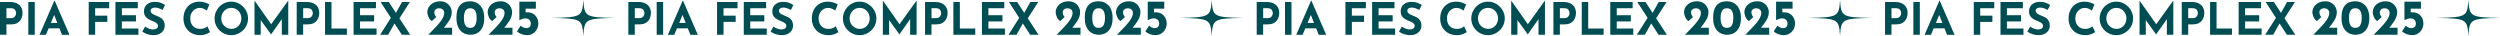
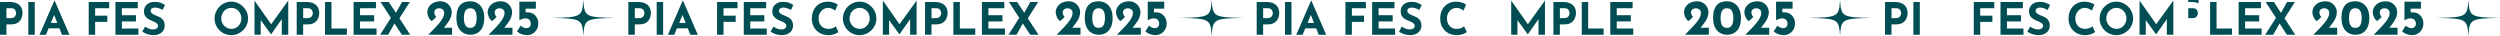
<svg xmlns="http://www.w3.org/2000/svg" id="_レイヤー_2" data-name="レイヤー 2" viewBox="0 0 1066.65 15.27">
  <defs>
    <style>
      .cls-1 {
        fill: #004e53;
      }
    </style>
  </defs>
  <g id="_レイヤー_1-2" data-name="レイヤー 1">
    <g>
      <g>
        <path class="cls-1" d="M7.16,1.43c-.8-.39-1.77-.58-2.93-.58H0v13.98h2.75v-4.43h1.98c.91,0,1.68-.14,2.31-.43.63-.29,1.13-.66,1.5-1.13.37-.47.65-.99.82-1.57.17-.58.26-1.15.26-1.72,0-.96-.21-1.79-.63-2.5s-1.03-1.25-1.82-1.63ZM6.75,6.27c-.07.24-.18.47-.34.69-.16.22-.38.41-.66.55-.28.15-.63.22-1.04.22h-1.96V3.51h1.98c.48,0,.86.08,1.15.25.29.17.5.37.64.61.14.24.23.48.28.71.04.24.07.42.07.56,0,.18-.04.39-.1.63Z" />
        <rect class="cls-1" x="12.08" y=".85" width="2.75" height="13.98" />
        <path class="cls-1" d="M23.18.3l-6.31,14.54h2.72l1.14-2.74h4.64l1.08,2.74h3.19L23.33.3h-.15ZM21.69,9.78l1.42-3.41,1.34,3.41h-2.76Z" />
        <polygon class="cls-1" points="37.85 14.83 40.6 14.83 40.6 9.34 45.79 9.34 45.79 6.68 40.6 6.68 40.6 3.51 46.59 3.51 46.59 .85 37.85 .85 37.85 14.83" />
        <polygon class="cls-1" points="52 9.15 58.01 9.15 58.01 6.49 52 6.49 52 3.51 58.79 3.51 58.79 .85 49.25 .85 49.25 14.83 59.05 14.83 59.05 12.17 52 12.17 52 9.15" />
        <path class="cls-1" d="M64.79,3.59c.34-.24.81-.36,1.41-.36.48,0,1,.1,1.55.29.55.19,1.09.43,1.62.72l1.04-2.11c-.56-.37-1.19-.68-1.89-.95-.7-.27-1.62-.4-2.75-.4-.86.04-1.62.23-2.28.58-.66.35-1.17.82-1.53,1.42-.36.6-.54,1.3-.54,2.11,0,.67.12,1.24.37,1.7.25.46.57.85.97,1.16.4.31.83.57,1.28.79.46.21.9.41,1.33.57.37.14.71.3,1.02.49.31.19.56.4.74.63.18.23.28.48.28.76,0,.41-.11.72-.33.95-.22.23-.5.39-.84.48-.34.1-.67.14-1,.14s-.69-.05-1.08-.15-.78-.24-1.17-.43c-.39-.18-.74-.4-1.07-.64l-1.22,2.15c.49.34,1.01.62,1.54.84.53.22,1.07.39,1.62.49s1.09.16,1.62.16c1.04,0,1.91-.19,2.62-.56.71-.37,1.25-.87,1.62-1.47.37-.61.55-1.27.55-1.98,0-.67-.09-1.24-.29-1.7-.19-.46-.44-.85-.76-1.16-.32-.31-.67-.57-1.07-.78-.4-.21-.8-.39-1.21-.54-.44-.16-.87-.35-1.28-.55-.41-.2-.75-.43-1.01-.69s-.39-.55-.39-.88c0-.48.17-.84.51-1.08Z" />
-         <path class="cls-1" d="M87.28,11.97c-.53.24-1.17.36-1.92.36-.65,0-1.23-.11-1.74-.32-.51-.21-.95-.52-1.32-.92-.37-.4-.65-.88-.85-1.43-.2-.56-.29-1.17-.29-1.84,0-.63.11-1.22.32-1.76.22-.54.51-1.01.88-1.42.37-.41.8-.72,1.29-.94.49-.22,1-.33,1.53-.33.68,0,1.29.13,1.81.39.53.26.95.51,1.26.75l1.08-2.6c-.46-.29-1.04-.56-1.77-.82-.72-.25-1.55-.38-2.49-.38-1.01,0-1.94.18-2.77.53s-1.55.85-2.16,1.5c-.6.65-1.06,1.41-1.39,2.3-.32.89-.48,1.86-.48,2.93,0,.95.16,1.84.47,2.68s.78,1.58,1.38,2.22c.6.65,1.34,1.16,2.2,1.53.87.37,1.85.57,2.96.6.72.01,1.38-.06,1.98-.23.6-.16,1.1-.35,1.51-.57.41-.21.69-.39.85-.51l-1.14-2.47c-.28.27-.68.52-1.22.76Z" />
        <path class="cls-1" d="M103.71,2.84c-.67-.67-1.43-1.19-2.29-1.57-.86-.38-1.78-.57-2.75-.57s-1.91.19-2.77.57c-.86.38-1.62.9-2.27,1.57-.65.66-1.16,1.43-1.53,2.29s-.55,1.77-.55,2.74.18,1.91.55,2.77.88,1.62,1.53,2.27,1.41,1.16,2.27,1.53c.86.37,1.79.55,2.77.55s1.89-.18,2.75-.55c.86-.37,1.62-.88,2.29-1.53s1.18-1.41,1.56-2.27c.37-.86.56-1.79.56-2.77s-.19-1.88-.56-2.74c-.37-.86-.89-1.62-1.56-2.29ZM102.66,9.6c-.22.54-.51,1.01-.89,1.42-.38.41-.83.73-1.34.96-.51.23-1.07.34-1.66.34s-1.19-.11-1.72-.34c-.53-.23-.99-.55-1.39-.96-.4-.41-.71-.89-.93-1.42s-.33-1.12-.33-1.74.11-1.22.32-1.77c.22-.54.52-1.02.91-1.43.39-.41.85-.73,1.37-.96.52-.23,1.08-.34,1.69-.34s1.17.11,1.69.34c.52.23.97.55,1.36.96.39.41.69.89.91,1.43.22.54.33,1.13.33,1.77s-.11,1.2-.32,1.74Z" />
        <polygon class="cls-1" points="115.7 10.34 108.6 .28 108.58 .28 108.58 14.83 111.24 14.83 111.24 8.57 115.63 14.64 115.67 14.64 120.23 8.16 120.23 14.83 122.99 14.83 122.99 .28 122.95 .28 115.7 10.34" />
        <path class="cls-1" d="M133.76,1.43c-.8-.39-1.77-.58-2.93-.58h-4.24v13.98h2.75v-4.43h1.98c.91,0,1.68-.14,2.31-.43.63-.29,1.13-.66,1.5-1.13.37-.47.65-.99.82-1.57.17-.58.26-1.15.26-1.72,0-.96-.21-1.79-.63-2.5s-1.03-1.25-1.82-1.63ZM133.35,6.27c-.07.24-.18.47-.34.69-.16.22-.38.41-.66.55s-.63.22-1.04.22h-1.96V3.51h1.98c.48,0,.86.08,1.15.25.29.17.5.37.64.61.14.24.23.48.28.71.04.24.07.42.07.56,0,.18-.04.39-.1.63Z" />
        <polygon class="cls-1" points="141.43 .85 138.68 .85 138.68 14.83 148.01 14.83 148.01 12.17 141.43 12.17 141.43 .85" />
        <polygon class="cls-1" points="153.61 9.15 159.62 9.15 159.62 6.49 153.61 6.49 153.61 3.51 160.4 3.51 160.4 .85 150.86 .85 150.86 14.83 160.66 14.83 160.66 12.17 153.61 12.17 153.61 9.15" />
        <polygon class="cls-1" points="174.87 .85 171.53 .85 168.92 5.49 165.89 .85 162.37 .85 166.77 7.62 162.18 14.83 165.6 14.83 168.32 10.01 171.45 14.83 175.01 14.83 170.42 7.8 174.87 .85" />
        <path class="cls-1" d="M190.44,10.53c.44-.56.83-1.13,1.18-1.7.35-.57.62-1.16.82-1.75.2-.6.3-1.21.3-1.85,0-.81-.2-1.57-.61-2.28-.4-.72-.97-1.29-1.69-1.73-.72-.44-1.57-.66-2.55-.66-1.19,0-2.2.23-3.03.68-.83.45-1.46,1.03-1.89,1.74-.43.71-.65,1.45-.65,2.23,0,.34.07.77.22,1.29.15.52.37,1.01.66,1.48s.64.8,1.05,1l1.89-1.72c-.26-.27-.46-.58-.61-.93-.15-.35-.22-.75-.22-1.2,0-.2.05-.39.14-.57.09-.18.22-.35.39-.51.17-.16.38-.28.64-.37.26-.09.55-.14.87-.14s.62.05.88.14c.26.09.49.22.68.39.19.17.34.38.45.62.11.24.16.51.16.81,0,.68-.19,1.38-.56,2.1-.38.72-.89,1.47-1.53,2.24s-1.37,1.57-2.18,2.4c-.81.83-1.65,1.69-2.53,2.58h10.18v-2.98h-3.51c.35-.44.7-.88,1.04-1.31Z" />
        <path class="cls-1" d="M204.83,2.28c-.55-.59-1.18-1.02-1.89-1.31-.72-.28-1.48-.43-2.28-.43-.85,0-1.64.12-2.36.35-.72.23-1.35.63-1.88,1.18-.53.55-.95,1.29-1.24,2.2-.3.91-.45,2.05-.45,3.41,0,1.22.16,2.28.47,3.18.31.9.74,1.64,1.29,2.23.55.59,1.18,1.02,1.89,1.31.72.28,1.48.43,2.29.43s1.57-.13,2.28-.4c.71-.27,1.34-.69,1.89-1.27s.99-1.31,1.3-2.22.47-1.99.47-3.25-.16-2.28-.47-3.18c-.31-.9-.74-1.64-1.29-2.23ZM203.13,9.78c-.16.65-.44,1.17-.84,1.54-.4.38-.95.56-1.66.56s-1.24-.19-1.64-.56c-.4-.37-.67-.88-.83-1.52-.16-.64-.23-1.35-.23-2.13s.08-1.48.23-2.1c.16-.62.43-1.12.83-1.49s.94-.55,1.64-.55,1.26.18,1.66.54.68.85.84,1.46c.16.61.24,1.3.24,2.08s-.08,1.52-.24,2.17Z" />
        <path class="cls-1" d="M216.19,10.53c.44-.56.83-1.13,1.18-1.7.35-.57.62-1.16.82-1.75.2-.6.3-1.21.3-1.85,0-.81-.2-1.57-.61-2.28-.4-.72-.97-1.29-1.69-1.73-.72-.44-1.57-.66-2.55-.66-1.19,0-2.2.23-3.03.68-.83.45-1.46,1.03-1.89,1.74-.43.71-.65,1.45-.65,2.23,0,.34.07.77.22,1.29.15.52.37,1.01.66,1.48s.64.8,1.05,1l1.89-1.72c-.26-.27-.46-.58-.61-.93-.15-.35-.22-.75-.22-1.2,0-.2.05-.39.14-.57.09-.18.22-.35.39-.51.17-.16.38-.28.64-.37.26-.09.55-.14.87-.14s.62.05.88.14c.26.09.49.22.68.39.19.17.34.38.45.62.11.24.16.51.16.81,0,.68-.19,1.38-.56,2.1-.38.72-.89,1.47-1.53,2.24s-1.37,1.57-2.18,2.4c-.81.83-1.65,1.69-2.53,2.58h10.18v-2.98h-3.51c.35-.44.7-.88,1.04-1.31Z" />
        <path class="cls-1" d="M229.11,7.65c-.37-.72-.9-1.3-1.58-1.74s-1.53-.66-2.52-.66c-.18,0-.37,0-.55.02-.07,0-.14.02-.21.02v-1.6h4.38V.72h-7.04v7.91h.02c.54-.28,1.01-.49,1.4-.61s.82-.18,1.25-.18.85.1,1.18.29c.33.19.59.46.76.8.18.34.27.74.27,1.19,0,.41-.09.76-.25,1.04-.17.28-.4.5-.68.64-.28.14-.59.21-.91.21-.44,0-.9-.1-1.37-.31-.48-.21-.84-.46-1.09-.78l-1.6,2.47c.44.44,1.06.82,1.85,1.13.79.31,1.61.47,2.45.47.89,0,1.7-.22,2.43-.66s1.31-1.03,1.73-1.79c.43-.75.64-1.59.64-2.53,0-.85-.18-1.64-.55-2.36Z" />
      </g>
      <path id="_パス_330" data-name="パス 330" class="cls-1" d="M248.88,15.27c-.48-7.15-.86-7.36-13.49-7.63,12.63-.27,13.02-.49,13.49-7.63.48,7.15.86,7.36,13.49,7.63-12.63.27-13.02.49-13.49,7.63" />
      <g>
        <path class="cls-1" d="M275.26,1.43c-.8-.39-1.77-.58-2.93-.58h-4.24v13.98h2.75v-4.43h1.98c.91,0,1.68-.14,2.31-.43.63-.29,1.13-.66,1.5-1.13.37-.47.65-.99.82-1.57.17-.58.26-1.15.26-1.72,0-.96-.21-1.79-.63-2.5s-1.03-1.25-1.82-1.63ZM274.85,6.27c-.07.24-.18.47-.34.69-.16.22-.38.41-.66.55-.28.15-.63.22-1.04.22h-1.96V3.51h1.98c.48,0,.86.08,1.15.25.29.17.5.37.64.61.14.24.23.48.28.71.04.24.07.42.07.56,0,.18-.04.39-.1.63Z" />
        <rect class="cls-1" x="280.18" y=".85" width="2.75" height="13.98" />
        <path class="cls-1" d="M291.27.3l-6.31,14.54h2.72l1.14-2.74h4.64l1.08,2.74h3.19l-6.31-14.54h-.15ZM289.79,9.78l1.42-3.41,1.34,3.41h-2.76Z" />
        <polygon class="cls-1" points="305.94 14.83 308.7 14.83 308.7 9.34 313.88 9.34 313.88 6.68 308.7 6.68 308.7 3.51 314.68 3.51 314.68 .85 305.94 .85 305.94 14.83" />
        <polygon class="cls-1" points="320.1 9.15 326.1 9.15 326.1 6.49 320.1 6.49 320.1 3.51 326.88 3.51 326.88 .85 317.34 .85 317.34 14.83 327.14 14.83 327.14 12.17 320.1 12.17 320.1 9.15" />
        <path class="cls-1" d="M332.88,3.59c.34-.24.81-.36,1.41-.36.48,0,1,.1,1.55.29.55.19,1.09.43,1.62.72l1.04-2.11c-.56-.37-1.19-.68-1.89-.95-.7-.27-1.62-.4-2.75-.4-.86.04-1.62.23-2.28.58-.66.35-1.17.82-1.53,1.42-.36.6-.54,1.3-.54,2.11,0,.67.12,1.24.37,1.7.25.46.57.85.97,1.16.4.31.83.57,1.28.79.46.21.9.41,1.33.57.37.14.71.3,1.02.49.31.19.56.4.74.63.18.23.28.48.28.76,0,.41-.11.72-.33.95-.22.23-.5.39-.84.48-.34.1-.67.14-1,.14s-.69-.05-1.08-.15-.78-.24-1.17-.43c-.39-.18-.74-.4-1.07-.64l-1.22,2.15c.49.34,1.01.62,1.54.84.53.22,1.07.39,1.62.49s1.09.16,1.62.16c1.04,0,1.91-.19,2.62-.56.71-.37,1.25-.87,1.62-1.47.37-.61.55-1.27.55-1.98,0-.67-.09-1.24-.29-1.7-.19-.46-.44-.85-.76-1.16-.32-.31-.67-.57-1.07-.78-.4-.21-.8-.39-1.21-.54-.44-.16-.87-.35-1.28-.55-.41-.2-.75-.43-1.01-.69s-.39-.55-.39-.88c0-.48.17-.84.51-1.08Z" />
        <path class="cls-1" d="M355.38,11.97c-.53.24-1.17.36-1.92.36-.65,0-1.23-.11-1.74-.32-.51-.21-.95-.52-1.32-.92-.37-.4-.65-.88-.85-1.43-.2-.56-.29-1.17-.29-1.84,0-.63.11-1.22.32-1.76.22-.54.51-1.01.88-1.42.37-.41.8-.72,1.29-.94.49-.22,1-.33,1.53-.33.68,0,1.29.13,1.81.39.53.26.95.51,1.26.75l1.08-2.6c-.46-.29-1.04-.56-1.77-.82-.72-.25-1.55-.38-2.49-.38-1.01,0-1.94.18-2.77.53s-1.55.85-2.16,1.5c-.6.65-1.06,1.41-1.39,2.3-.32.89-.48,1.86-.48,2.93,0,.95.16,1.84.47,2.68s.78,1.58,1.38,2.22c.6.65,1.34,1.16,2.2,1.53.87.37,1.85.57,2.96.6.72.01,1.38-.06,1.98-.23.6-.16,1.1-.35,1.51-.57.41-.21.69-.39.85-.51l-1.14-2.47c-.28.27-.68.52-1.22.76Z" />
        <path class="cls-1" d="M371.8,2.84c-.67-.67-1.43-1.19-2.29-1.57-.86-.38-1.78-.57-2.75-.57s-1.91.19-2.77.57c-.86.38-1.62.9-2.27,1.57-.65.66-1.16,1.43-1.53,2.29s-.55,1.77-.55,2.74.18,1.91.55,2.77.88,1.62,1.53,2.27,1.41,1.16,2.27,1.53c.86.37,1.79.55,2.77.55s1.89-.18,2.75-.55c.86-.37,1.62-.88,2.29-1.53s1.18-1.41,1.56-2.27c.37-.86.56-1.79.56-2.77s-.19-1.88-.56-2.74c-.37-.86-.89-1.62-1.56-2.29ZM370.75,9.6c-.22.54-.51,1.01-.89,1.42-.38.41-.83.73-1.34.96-.51.23-1.07.34-1.66.34s-1.19-.11-1.72-.34c-.53-.23-.99-.55-1.39-.96-.4-.41-.71-.89-.93-1.42s-.33-1.12-.33-1.74.11-1.22.32-1.77c.22-.54.52-1.02.91-1.43.39-.41.85-.73,1.37-.96.52-.23,1.08-.34,1.69-.34s1.17.11,1.69.34c.52.23.97.55,1.36.96.39.41.69.89.91,1.43.22.54.33,1.13.33,1.77s-.11,1.2-.32,1.74Z" />
        <polygon class="cls-1" points="383.79 10.34 376.7 .28 376.68 .28 376.68 14.83 379.34 14.83 379.34 8.57 383.73 14.64 383.76 14.64 388.32 8.16 388.32 14.83 391.08 14.83 391.08 .28 391.04 .28 383.79 10.34" />
        <path class="cls-1" d="M401.85,1.43c-.8-.39-1.77-.58-2.93-.58h-4.24v13.98h2.75v-4.43h1.98c.91,0,1.68-.14,2.31-.43.63-.29,1.13-.66,1.5-1.13.37-.47.65-.99.82-1.57.17-.58.26-1.15.26-1.72,0-.96-.21-1.79-.63-2.5s-1.03-1.25-1.82-1.63ZM401.44,6.27c-.07.24-.18.47-.34.69-.16.22-.38.41-.66.55s-.63.22-1.04.22h-1.96V3.51h1.98c.48,0,.86.08,1.15.25.29.17.5.37.64.61.14.24.23.48.28.71.04.24.07.42.07.56,0,.18-.04.39-.1.63Z" />
        <polygon class="cls-1" points="409.53 .85 406.77 .85 406.77 14.83 416.1 14.83 416.1 12.17 409.53 12.17 409.53 .85" />
        <polygon class="cls-1" points="421.71 9.15 427.71 9.15 427.71 6.49 421.71 6.49 421.71 3.51 428.49 3.51 428.49 .85 418.95 .85 418.95 14.83 428.76 14.83 428.76 12.17 421.71 12.17 421.71 9.15" />
        <polygon class="cls-1" points="442.97 .85 439.62 .85 437.01 5.49 433.98 .85 430.47 .85 434.86 7.62 430.28 14.83 433.7 14.83 436.41 10.01 439.55 14.83 443.1 14.83 438.51 7.8 442.97 .85" />
        <path class="cls-1" d="M458.54,10.53c.44-.56.83-1.13,1.18-1.7.35-.57.62-1.16.82-1.75.2-.6.3-1.21.3-1.85,0-.81-.2-1.57-.61-2.28-.4-.72-.97-1.29-1.69-1.73-.72-.44-1.57-.66-2.55-.66-1.19,0-2.2.23-3.03.68-.83.45-1.46,1.03-1.89,1.74-.43.71-.65,1.45-.65,2.23,0,.34.07.77.22,1.29.15.52.37,1.01.66,1.48s.64.8,1.05,1l1.89-1.72c-.26-.27-.46-.58-.61-.93-.15-.35-.22-.75-.22-1.2,0-.2.05-.39.14-.57.09-.18.22-.35.39-.51.17-.16.38-.28.64-.37.26-.09.55-.14.87-.14s.62.05.88.14c.26.09.49.22.68.39.19.17.34.38.45.62.11.24.16.51.16.81,0,.68-.19,1.38-.56,2.1-.38.72-.89,1.47-1.53,2.24s-1.37,1.57-2.18,2.4c-.81.83-1.65,1.69-2.53,2.58h10.18v-2.98h-3.51c.35-.44.7-.88,1.04-1.31Z" />
        <path class="cls-1" d="M472.92,2.28c-.55-.59-1.18-1.02-1.89-1.31-.72-.28-1.48-.43-2.28-.43-.85,0-1.64.12-2.36.35-.72.23-1.35.63-1.88,1.18-.53.55-.95,1.29-1.24,2.2-.3.91-.45,2.05-.45,3.41,0,1.22.16,2.28.47,3.18.31.9.74,1.64,1.29,2.23.55.59,1.18,1.02,1.89,1.31.72.28,1.48.43,2.29.43s1.57-.13,2.28-.4c.71-.27,1.34-.69,1.89-1.27s.99-1.31,1.3-2.22.47-1.99.47-3.25-.16-2.28-.47-3.18c-.31-.9-.74-1.64-1.29-2.23ZM471.22,9.78c-.16.65-.44,1.17-.84,1.54-.4.38-.95.56-1.66.56s-1.24-.19-1.64-.56c-.4-.37-.67-.88-.83-1.52-.16-.64-.23-1.35-.23-2.13s.08-1.48.23-2.1c.16-.62.43-1.12.83-1.49s.94-.55,1.64-.55,1.26.18,1.66.54.68.85.84,1.46c.16.61.24,1.3.24,2.08s-.08,1.52-.24,2.17Z" />
        <path class="cls-1" d="M484.28,10.53c.44-.56.83-1.13,1.18-1.7.35-.57.62-1.16.82-1.75.2-.6.3-1.21.3-1.85,0-.81-.2-1.57-.61-2.28-.4-.72-.97-1.29-1.69-1.73-.72-.44-1.57-.66-2.55-.66-1.19,0-2.2.23-3.03.68-.83.45-1.46,1.03-1.89,1.74-.43.71-.65,1.45-.65,2.23,0,.34.07.77.22,1.29.15.52.37,1.01.66,1.48s.64.8,1.05,1l1.89-1.72c-.26-.27-.46-.58-.61-.93-.15-.35-.22-.75-.22-1.2,0-.2.05-.39.14-.57.09-.18.22-.35.39-.51.17-.16.38-.28.64-.37.26-.09.55-.14.87-.14s.62.05.88.14c.26.09.49.22.68.39.19.17.34.38.45.62.11.24.16.51.16.81,0,.68-.19,1.38-.56,2.1-.38.72-.89,1.47-1.53,2.24s-1.37,1.57-2.18,2.4c-.81.83-1.65,1.69-2.53,2.58h10.18v-2.98h-3.51c.35-.44.7-.88,1.04-1.31Z" />
        <path class="cls-1" d="M497.21,7.65c-.37-.72-.9-1.3-1.58-1.74s-1.53-.66-2.52-.66c-.18,0-.37,0-.55.02-.07,0-.14.02-.21.02v-1.6h4.38V.72h-7.04v7.91h.02c.54-.28,1.01-.49,1.4-.61s.82-.18,1.25-.18.85.1,1.18.29c.33.19.59.46.76.8.18.34.27.74.27,1.19,0,.41-.09.76-.25,1.04-.17.28-.4.5-.68.64-.28.14-.59.21-.91.21-.44,0-.9-.1-1.37-.31-.48-.21-.84-.46-1.09-.78l-1.6,2.47c.44.44,1.06.82,1.85,1.13.79.31,1.61.47,2.45.47.89,0,1.7-.22,2.43-.66s1.31-1.03,1.73-1.79c.43-.75.64-1.59.64-2.53,0-.85-.18-1.64-.55-2.36Z" />
      </g>
      <path id="_パス_330-2" data-name="パス 330" class="cls-1" d="M516.97,15.27c-.48-7.15-.86-7.36-13.49-7.63,12.63-.27,13.02-.49,13.49-7.63.48,7.15.86,7.36,13.49,7.63-12.63.27-13.02.49-13.49,7.63" />
      <g>
        <path class="cls-1" d="M543.35,1.43c-.8-.39-1.77-.58-2.93-.58h-4.24v13.98h2.75v-4.43h1.98c.91,0,1.68-.14,2.31-.43.63-.29,1.13-.66,1.5-1.13.37-.47.65-.99.82-1.57.17-.58.26-1.15.26-1.72,0-.96-.21-1.79-.63-2.5s-1.03-1.25-1.82-1.63ZM542.94,6.27c-.07.24-.18.47-.34.69-.16.22-.38.41-.66.55-.28.15-.63.22-1.04.22h-1.96V3.51h1.98c.48,0,.86.08,1.15.25.29.17.5.37.64.61.14.24.23.48.28.71.04.24.07.42.07.56,0,.18-.04.39-.1.63Z" />
        <rect class="cls-1" x="548.27" y=".85" width="2.75" height="13.98" />
        <path class="cls-1" d="M559.37.3l-6.31,14.54h2.72l1.14-2.74h4.64l1.08,2.74h3.19l-6.31-14.54h-.15ZM557.88,9.78l1.42-3.41,1.34,3.41h-2.76Z" />
        <polygon class="cls-1" points="574.04 14.83 576.79 14.83 576.79 9.34 581.98 9.34 581.98 6.68 576.79 6.68 576.79 3.51 582.77 3.51 582.77 .85 574.04 .85 574.04 14.83" />
        <polygon class="cls-1" points="588.19 9.15 594.19 9.15 594.19 6.49 588.19 6.49 588.19 3.51 594.97 3.51 594.97 .85 585.43 .85 585.43 14.83 595.24 14.83 595.24 12.17 588.19 12.17 588.19 9.15" />
        <path class="cls-1" d="M600.98,3.59c.34-.24.81-.36,1.41-.36.48,0,1,.1,1.55.29.55.19,1.09.43,1.62.72l1.04-2.11c-.56-.37-1.19-.68-1.89-.95-.7-.27-1.62-.4-2.75-.4-.86.04-1.62.23-2.28.58-.66.35-1.17.82-1.53,1.42-.36.6-.54,1.3-.54,2.11,0,.67.12,1.24.37,1.7.25.46.57.85.97,1.16.4.31.83.57,1.28.79.46.21.9.41,1.33.57.37.14.71.3,1.02.49.31.19.56.4.74.63.18.23.28.48.28.76,0,.41-.11.72-.33.95-.22.23-.5.39-.84.48-.34.1-.67.14-1,.14s-.69-.05-1.08-.15-.78-.24-1.17-.43c-.39-.18-.74-.4-1.07-.64l-1.22,2.15c.49.34,1.01.62,1.54.84.53.22,1.07.39,1.62.49s1.09.16,1.62.16c1.04,0,1.91-.19,2.62-.56.71-.37,1.25-.87,1.62-1.47.37-.61.55-1.27.55-1.98,0-.67-.09-1.24-.29-1.7-.19-.46-.44-.85-.76-1.16-.32-.31-.67-.57-1.07-.78-.4-.21-.8-.39-1.21-.54-.44-.16-.87-.35-1.28-.55-.41-.2-.75-.43-1.01-.69s-.39-.55-.39-.88c0-.48.17-.84.51-1.08Z" />
        <path class="cls-1" d="M623.47,11.97c-.53.24-1.17.36-1.92.36-.65,0-1.23-.11-1.74-.32-.51-.21-.95-.52-1.32-.92-.37-.4-.65-.88-.85-1.43-.2-.56-.29-1.17-.29-1.84,0-.63.11-1.22.32-1.76.22-.54.51-1.01.88-1.42.37-.41.8-.72,1.29-.94.49-.22,1-.33,1.53-.33.68,0,1.29.13,1.81.39.53.26.95.51,1.26.75l1.08-2.6c-.46-.29-1.04-.56-1.77-.82-.72-.25-1.55-.38-2.49-.38-1.01,0-1.94.18-2.77.53s-1.55.85-2.16,1.5c-.6.65-1.06,1.41-1.39,2.3-.32.89-.48,1.86-.48,2.93,0,.95.16,1.84.47,2.68s.78,1.58,1.38,2.22c.6.65,1.34,1.16,2.2,1.53.87.37,1.85.57,2.96.6.72.01,1.38-.06,1.98-.23.6-.16,1.1-.35,1.51-.57.41-.21.69-.39.85-.51l-1.14-2.47c-.28.27-.68.52-1.22.76Z" />
-         <path class="cls-1" d="M639.9,2.84c-.67-.67-1.43-1.19-2.29-1.57-.86-.38-1.78-.57-2.75-.57s-1.91.19-2.77.57c-.86.38-1.62.9-2.27,1.57-.65.66-1.16,1.43-1.53,2.29s-.55,1.77-.55,2.74.18,1.91.55,2.77.88,1.62,1.53,2.27,1.41,1.16,2.27,1.53c.86.37,1.79.55,2.77.55s1.89-.18,2.75-.55c.86-.37,1.62-.88,2.29-1.53s1.18-1.41,1.56-2.27c.37-.86.56-1.79.56-2.77s-.19-1.88-.56-2.74c-.37-.86-.89-1.62-1.56-2.29ZM638.84,9.6c-.22.54-.51,1.01-.89,1.42-.38.41-.83.73-1.34.96-.51.23-1.07.34-1.66.34s-1.19-.11-1.72-.34c-.53-.23-.99-.55-1.39-.96-.4-.41-.71-.89-.93-1.42s-.33-1.12-.33-1.74.11-1.22.32-1.77c.22-.54.52-1.02.91-1.43.39-.41.85-.73,1.37-.96.52-.23,1.08-.34,1.69-.34s1.17.11,1.69.34c.52.23.97.55,1.36.96.39.41.69.89.91,1.43.22.54.33,1.13.33,1.77s-.11,1.2-.32,1.74Z" />
        <polygon class="cls-1" points="651.88 10.34 644.79 .28 644.77 .28 644.77 14.83 647.43 14.83 647.43 8.57 651.82 14.64 651.86 14.64 656.42 8.16 656.42 14.83 659.17 14.83 659.17 .28 659.13 .28 651.88 10.34" />
        <path class="cls-1" d="M669.95,1.43c-.8-.39-1.77-.58-2.93-.58h-4.24v13.98h2.75v-4.43h1.98c.91,0,1.68-.14,2.31-.43.63-.29,1.13-.66,1.5-1.13.37-.47.65-.99.82-1.57.17-.58.26-1.15.26-1.72,0-.96-.21-1.79-.63-2.5s-1.03-1.25-1.82-1.63ZM669.54,6.27c-.07.24-.18.47-.34.69-.16.22-.38.41-.66.55s-.63.22-1.04.22h-1.96V3.51h1.98c.48,0,.86.08,1.15.25.29.17.5.37.64.61.14.24.23.48.28.71.04.24.07.42.07.56,0,.18-.04.39-.1.63Z" />
        <polygon class="cls-1" points="677.62 .85 674.87 .85 674.87 14.83 684.2 14.83 684.2 12.17 677.62 12.17 677.62 .85" />
        <polygon class="cls-1" points="689.8 9.15 695.8 9.15 695.8 6.49 689.8 6.49 689.8 3.51 696.58 3.51 696.58 .85 687.04 .85 687.04 14.83 696.85 14.83 696.85 12.17 689.8 12.17 689.8 9.15" />
-         <polygon class="cls-1" points="711.06 .85 707.72 .85 705.1 5.49 702.07 .85 698.56 .85 702.96 7.62 698.37 14.83 701.79 14.83 704.51 10.01 707.64 14.83 711.19 14.83 706.61 7.8 711.06 .85" />
        <path class="cls-1" d="M726.63,10.53c.44-.56.83-1.13,1.18-1.7.35-.57.62-1.16.82-1.75.2-.6.3-1.21.3-1.85,0-.81-.2-1.57-.61-2.28-.4-.72-.97-1.29-1.69-1.73-.72-.44-1.57-.66-2.55-.66-1.19,0-2.2.23-3.03.68-.83.45-1.46,1.03-1.89,1.74-.43.71-.65,1.45-.65,2.23,0,.34.07.77.22,1.29.15.52.37,1.01.66,1.48s.64.8,1.05,1l1.89-1.72c-.26-.27-.46-.58-.61-.93-.15-.35-.22-.75-.22-1.2,0-.2.05-.39.14-.57.09-.18.22-.35.39-.51.17-.16.38-.28.64-.37.26-.09.55-.14.87-.14s.62.05.88.14c.26.09.49.22.68.39.19.17.34.38.45.62.11.24.16.51.16.81,0,.68-.19,1.38-.56,2.1-.38.72-.89,1.47-1.53,2.24s-1.37,1.57-2.18,2.4c-.81.83-1.65,1.69-2.53,2.58h10.18v-2.98h-3.51c.35-.44.7-.88,1.04-1.31Z" />
        <path class="cls-1" d="M741.01,2.28c-.55-.59-1.18-1.02-1.89-1.31-.72-.28-1.48-.43-2.28-.43-.85,0-1.64.12-2.36.35-.72.23-1.35.63-1.88,1.18-.53.55-.95,1.29-1.24,2.2-.3.91-.45,2.05-.45,3.41,0,1.22.16,2.28.47,3.18.31.9.74,1.64,1.29,2.23.55.59,1.18,1.02,1.89,1.31.72.28,1.48.43,2.29.43s1.57-.13,2.28-.4c.71-.27,1.34-.69,1.89-1.27s.99-1.31,1.3-2.22.47-1.99.47-3.25-.16-2.28-.47-3.18c-.31-.9-.74-1.64-1.29-2.23ZM739.31,9.78c-.16.65-.44,1.17-.84,1.54-.4.38-.95.56-1.66.56s-1.24-.19-1.64-.56c-.4-.37-.67-.88-.83-1.52-.16-.64-.23-1.35-.23-2.13s.08-1.48.23-2.1c.16-.62.43-1.12.83-1.49s.94-.55,1.64-.55,1.26.18,1.66.54.68.85.84,1.46c.16.61.24,1.3.24,2.08s-.08,1.52-.24,2.17Z" />
        <path class="cls-1" d="M752.38,10.53c.44-.56.83-1.13,1.18-1.7.35-.57.62-1.16.82-1.75.2-.6.3-1.21.3-1.85,0-.81-.2-1.57-.61-2.28-.4-.72-.97-1.29-1.69-1.73-.72-.44-1.57-.66-2.55-.66-1.19,0-2.2.23-3.03.68-.83.45-1.46,1.03-1.89,1.74-.43.71-.65,1.45-.65,2.23,0,.34.07.77.22,1.29.15.52.37,1.01.66,1.48s.64.8,1.05,1l1.89-1.72c-.26-.27-.46-.58-.61-.93-.15-.35-.22-.75-.22-1.2,0-.2.05-.39.14-.57.09-.18.22-.35.39-.51.17-.16.38-.28.64-.37.26-.09.55-.14.87-.14s.62.05.88.14c.26.09.49.22.68.39.19.17.34.38.45.62.11.24.16.51.16.81,0,.68-.19,1.38-.56,2.1-.38.72-.89,1.47-1.53,2.24s-1.37,1.57-2.18,2.4c-.81.83-1.65,1.69-2.53,2.58h10.18v-2.98h-3.51c.35-.44.7-.88,1.04-1.31Z" />
        <path class="cls-1" d="M765.3,7.65c-.37-.72-.9-1.3-1.58-1.74s-1.53-.66-2.52-.66c-.18,0-.37,0-.55.02-.07,0-.14.02-.21.02v-1.6h4.38V.72h-7.04v7.91h.02c.54-.28,1.01-.49,1.4-.61s.82-.18,1.25-.18.85.1,1.18.29c.33.19.59.46.76.8.18.34.27.74.27,1.19,0,.41-.09.76-.25,1.04-.17.28-.4.5-.68.64-.28.14-.59.21-.91.21-.44,0-.9-.1-1.37-.31-.48-.21-.84-.46-1.09-.78l-1.6,2.47c.44.44,1.06.82,1.85,1.13.79.31,1.61.47,2.45.47.89,0,1.7-.22,2.43-.66s1.31-1.03,1.73-1.79c.43-.75.64-1.59.64-2.53,0-.85-.18-1.64-.55-2.36Z" />
      </g>
      <path id="_パス_330-3" data-name="パス 330" class="cls-1" d="M785.07,15.27c-.48-7.15-.86-7.36-13.49-7.63,12.63-.27,13.02-.49,13.49-7.63.48,7.15.86,7.36,13.49,7.63-12.63.27-13.02.49-13.49,7.63" />
      <g>
        <path class="cls-1" d="M811.44,1.43c-.8-.39-1.77-.58-2.93-.58h-4.24v13.98h2.75v-4.43h1.98c.91,0,1.68-.14,2.31-.43.63-.29,1.13-.66,1.5-1.13.37-.47.65-.99.82-1.57.17-.58.26-1.15.26-1.72,0-.96-.21-1.79-.63-2.5s-1.03-1.25-1.82-1.63ZM811.03,6.27c-.07.24-.18.47-.34.69-.16.22-.38.41-.66.55-.28.15-.63.22-1.04.22h-1.96V3.51h1.98c.48,0,.86.08,1.15.25.29.17.5.37.64.61.14.24.23.48.28.71.04.24.07.42.07.56,0,.18-.04.39-.1.63Z" />
        <rect class="cls-1" x="816.36" y=".85" width="2.75" height="13.98" />
-         <path class="cls-1" d="M827.46.3l-6.31,14.54h2.72l1.14-2.74h4.64l1.08,2.74h3.19l-6.31-14.54h-.15ZM825.97,9.78l1.42-3.41,1.34,3.41h-2.76Z" />
        <polygon class="cls-1" points="842.13 14.83 844.88 14.83 844.88 9.34 850.07 9.34 850.07 6.68 844.88 6.68 844.88 3.51 850.87 3.51 850.87 .85 842.13 .85 842.13 14.83" />
        <polygon class="cls-1" points="856.28 9.15 862.29 9.15 862.29 6.49 856.28 6.49 856.28 3.51 863.07 3.51 863.07 .85 853.53 .85 853.53 14.83 863.33 14.83 863.33 12.17 856.28 12.17 856.28 9.15" />
        <path class="cls-1" d="M869.07,3.59c.34-.24.81-.36,1.41-.36.48,0,1,.1,1.55.29.55.19,1.09.43,1.62.72l1.04-2.11c-.56-.37-1.19-.68-1.89-.95-.7-.27-1.62-.4-2.75-.4-.86.04-1.62.23-2.28.58-.66.35-1.17.82-1.53,1.42-.36.6-.54,1.3-.54,2.11,0,.67.12,1.24.37,1.7.25.46.57.85.97,1.16.4.31.83.57,1.28.79.46.21.9.41,1.33.57.37.14.71.3,1.02.49.31.19.56.4.74.63.18.23.28.48.28.76,0,.41-.11.72-.33.95-.22.23-.5.39-.84.48-.34.1-.67.14-1,.14s-.69-.05-1.08-.15-.78-.24-1.17-.43c-.39-.18-.74-.4-1.07-.64l-1.22,2.15c.49.34,1.01.62,1.54.84.53.22,1.07.39,1.62.49s1.09.16,1.62.16c1.04,0,1.91-.19,2.62-.56.71-.37,1.25-.87,1.62-1.47.37-.61.55-1.27.55-1.98,0-.67-.09-1.24-.29-1.7-.19-.46-.44-.85-.76-1.16-.32-.31-.67-.57-1.07-.78-.4-.21-.8-.39-1.21-.54-.44-.16-.87-.35-1.28-.55-.41-.2-.75-.43-1.01-.69s-.39-.55-.39-.88c0-.48.17-.84.51-1.08Z" />
        <path class="cls-1" d="M891.57,11.97c-.53.24-1.17.36-1.92.36-.65,0-1.23-.11-1.74-.32-.51-.21-.95-.52-1.32-.92-.37-.4-.65-.88-.85-1.43-.2-.56-.29-1.17-.29-1.84,0-.63.11-1.22.32-1.76.22-.54.51-1.01.88-1.42.37-.41.8-.72,1.29-.94.49-.22,1-.33,1.53-.33.68,0,1.29.13,1.81.39.53.26.95.51,1.26.75l1.08-2.6c-.46-.29-1.04-.56-1.77-.82-.72-.25-1.55-.38-2.49-.38-1.01,0-1.94.18-2.77.53s-1.55.85-2.16,1.5c-.6.65-1.06,1.41-1.39,2.3-.32.89-.48,1.86-.48,2.93,0,.95.16,1.84.47,2.68s.78,1.58,1.38,2.22c.6.65,1.34,1.16,2.2,1.53.87.37,1.85.57,2.96.6.72.01,1.38-.06,1.98-.23.6-.16,1.1-.35,1.51-.57.41-.21.69-.39.85-.51l-1.14-2.47c-.28.27-.68.52-1.22.76Z" />
        <path class="cls-1" d="M907.99,2.84c-.67-.67-1.43-1.19-2.29-1.57-.86-.38-1.78-.57-2.75-.57s-1.91.19-2.77.57c-.86.38-1.62.9-2.27,1.57-.65.66-1.16,1.43-1.53,2.29s-.55,1.77-.55,2.74.18,1.91.55,2.77.88,1.62,1.53,2.27,1.41,1.16,2.27,1.53c.86.37,1.79.55,2.77.55s1.89-.18,2.75-.55c.86-.37,1.62-.88,2.29-1.53s1.18-1.41,1.56-2.27c.37-.86.56-1.79.56-2.77s-.19-1.88-.56-2.74c-.37-.86-.89-1.62-1.56-2.29ZM906.94,9.6c-.22.54-.51,1.01-.89,1.42-.38.41-.83.73-1.34.96-.51.23-1.07.34-1.66.34s-1.19-.11-1.72-.34c-.53-.23-.99-.55-1.39-.96-.4-.41-.71-.89-.93-1.42s-.33-1.12-.33-1.74.11-1.22.32-1.77c.22-.54.52-1.02.91-1.43.39-.41.85-.73,1.37-.96.52-.23,1.08-.34,1.69-.34s1.17.11,1.69.34c.52.23.97.55,1.36.96.39.41.69.89.91,1.43.22.54.33,1.13.33,1.77s-.11,1.2-.32,1.74Z" />
        <polygon class="cls-1" points="919.98 10.34 912.88 .28 912.86 .28 912.86 14.83 915.52 14.83 915.52 8.57 919.91 14.64 919.95 14.64 924.51 8.16 924.51 14.83 927.27 14.83 927.27 .28 927.23 .28 919.98 10.34" />
-         <path class="cls-1" d="M938.04,1.43c-.8-.39-1.77-.58-2.93-.58h-4.24v13.98h2.75v-4.43h1.98c.91,0,1.68-.14,2.31-.43.63-.29,1.13-.66,1.5-1.13.37-.47.65-.99.82-1.57.17-.58.26-1.15.26-1.72,0-.96-.21-1.79-.63-2.5s-1.03-1.25-1.82-1.63ZM937.63,6.27c-.07.24-.18.47-.34.69-.16.22-.38.41-.66.55s-.63.22-1.04.22h-1.96V3.51h1.98c.48,0,.86.08,1.15.25.29.17.5.37.64.61.14.24.23.48.28.71.04.24.07.42.07.56,0,.18-.04.39-.1.63Z" />
+         <path class="cls-1" d="M938.04,1.43c-.8-.39-1.77-.58-2.93-.58h-4.24h2.75v-4.43h1.98c.91,0,1.68-.14,2.31-.43.63-.29,1.13-.66,1.5-1.13.37-.47.65-.99.82-1.57.17-.58.26-1.15.26-1.72,0-.96-.21-1.79-.63-2.5s-1.03-1.25-1.82-1.63ZM937.63,6.27c-.07.24-.18.47-.34.69-.16.22-.38.41-.66.55s-.63.22-1.04.22h-1.96V3.51h1.98c.48,0,.86.08,1.15.25.29.17.5.37.64.61.14.24.23.48.28.71.04.24.07.42.07.56,0,.18-.04.39-.1.63Z" />
        <polygon class="cls-1" points="945.71 .85 942.96 .85 942.96 14.83 952.29 14.83 952.29 12.17 945.71 12.17 945.71 .85" />
        <polygon class="cls-1" points="957.89 9.15 963.9 9.15 963.9 6.49 957.89 6.49 957.89 3.51 964.68 3.51 964.68 .85 955.14 .85 955.14 14.83 964.94 14.83 964.94 12.17 957.89 12.17 957.89 9.15" />
        <polygon class="cls-1" points="979.15 .85 975.81 .85 973.2 5.49 970.17 .85 966.65 .85 971.05 7.62 966.46 14.83 969.88 14.83 972.6 10.01 975.73 14.83 979.29 14.83 974.7 7.8 979.15 .85" />
        <path class="cls-1" d="M994.72,10.53c.44-.56.83-1.13,1.18-1.7.35-.57.62-1.16.82-1.75.2-.6.3-1.21.3-1.85,0-.81-.2-1.57-.61-2.28-.4-.72-.97-1.29-1.69-1.73-.72-.44-1.57-.66-2.55-.66-1.19,0-2.2.23-3.03.68-.83.45-1.46,1.03-1.89,1.74-.43.71-.65,1.45-.65,2.23,0,.34.07.77.22,1.29.15.52.37,1.01.66,1.48s.64.8,1.05,1l1.89-1.72c-.26-.27-.46-.58-.61-.93-.15-.35-.22-.75-.22-1.2,0-.2.05-.39.14-.57.09-.18.22-.35.39-.51.17-.16.38-.28.64-.37.26-.09.55-.14.87-.14s.62.05.88.14c.26.09.49.22.68.39.19.17.34.38.45.62.11.24.16.51.16.81,0,.68-.19,1.38-.56,2.1-.38.72-.89,1.47-1.53,2.24s-1.37,1.57-2.18,2.4c-.81.83-1.65,1.69-2.53,2.58h10.18v-2.98h-3.51c.35-.44.7-.88,1.04-1.31Z" />
        <path class="cls-1" d="M1009.11,2.28c-.55-.59-1.18-1.02-1.89-1.31-.72-.28-1.48-.43-2.28-.43-.85,0-1.64.12-2.36.35-.72.23-1.35.63-1.88,1.18-.53.55-.95,1.29-1.24,2.2-.3.91-.45,2.05-.45,3.41,0,1.22.16,2.28.47,3.18.31.9.74,1.64,1.29,2.23.55.59,1.18,1.02,1.89,1.31.72.28,1.48.43,2.29.43s1.57-.13,2.28-.4c.71-.27,1.34-.69,1.89-1.27s.99-1.31,1.3-2.22.47-1.99.47-3.25-.16-2.28-.47-3.18c-.31-.9-.74-1.64-1.29-2.23ZM1007.41,9.78c-.16.65-.44,1.17-.84,1.54-.4.38-.95.56-1.66.56s-1.24-.19-1.64-.56c-.4-.37-.67-.88-.83-1.52-.16-.64-.23-1.35-.23-2.13s.08-1.48.23-2.1c.16-.62.43-1.12.83-1.49s.94-.55,1.64-.55,1.26.18,1.66.54.68.85.84,1.46c.16.61.24,1.3.24,2.08s-.08,1.52-.24,2.17Z" />
        <path class="cls-1" d="M1020.47,10.53c.44-.56.83-1.13,1.18-1.7.35-.57.62-1.16.82-1.75.2-.6.3-1.21.3-1.85,0-.81-.2-1.57-.61-2.28-.4-.72-.97-1.29-1.69-1.73-.72-.44-1.57-.66-2.55-.66-1.19,0-2.2.23-3.03.68-.83.45-1.46,1.03-1.89,1.74-.43.71-.65,1.45-.65,2.23,0,.34.07.77.22,1.29.15.52.37,1.01.66,1.48s.64.8,1.05,1l1.89-1.72c-.26-.27-.46-.58-.61-.93-.15-.35-.22-.75-.22-1.2,0-.2.05-.39.14-.57.09-.18.22-.35.39-.51.17-.16.38-.28.64-.37.26-.09.55-.14.87-.14s.62.05.88.14c.26.09.49.22.68.39.19.17.34.38.45.62.11.24.16.51.16.81,0,.68-.19,1.38-.56,2.1-.38.72-.89,1.47-1.53,2.24s-1.37,1.57-2.18,2.4c-.81.83-1.65,1.69-2.53,2.58h10.18v-2.98h-3.51c.35-.44.7-.88,1.04-1.31Z" />
        <path class="cls-1" d="M1033.4,7.65c-.37-.72-.9-1.3-1.58-1.74s-1.53-.66-2.52-.66c-.18,0-.37,0-.55.02-.07,0-.14.02-.21.02v-1.6h4.38V.72h-7.04v7.91h.02c.54-.28,1.01-.49,1.4-.61s.82-.18,1.25-.18.85.1,1.18.29c.33.19.59.46.76.8.18.34.27.74.27,1.19,0,.41-.09.76-.25,1.04-.17.28-.4.5-.68.64-.28.14-.59.21-.91.21-.44,0-.9-.1-1.37-.31-.48-.21-.84-.46-1.09-.78l-1.6,2.47c.44.44,1.06.82,1.85,1.13.79.31,1.61.47,2.45.47.89,0,1.7-.22,2.43-.66s1.31-1.03,1.73-1.79c.43-.75.64-1.59.64-2.53,0-.85-.18-1.64-.55-2.36Z" />
      </g>
      <path id="_パス_330-4" data-name="パス 330" class="cls-1" d="M1053.16,15.27c-.48-7.15-.86-7.36-13.49-7.63,12.63-.27,13.02-.49,13.49-7.63.48,7.15.86,7.36,13.49,7.63-12.63.27-13.02.49-13.49,7.63" />
    </g>
  </g>
</svg>